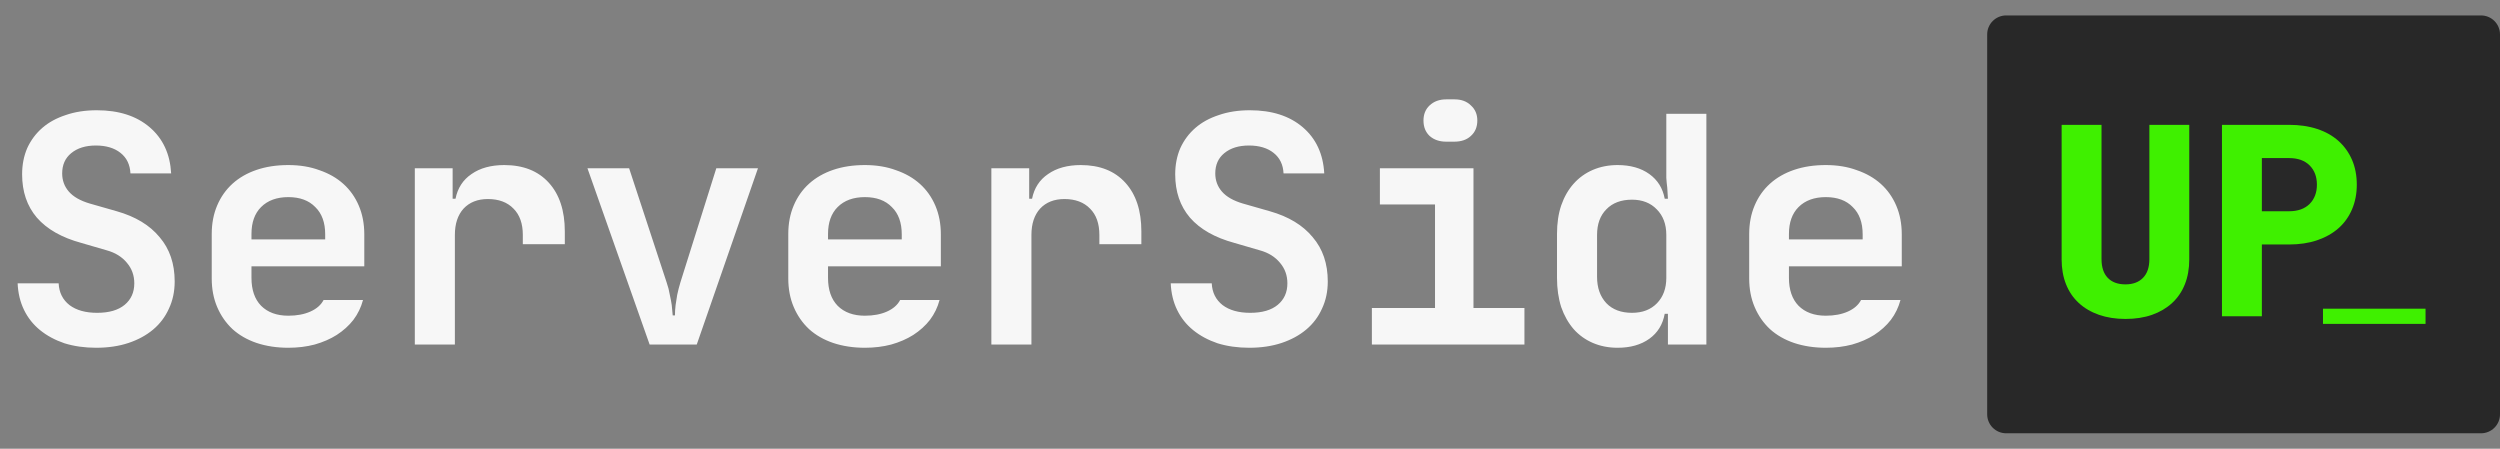
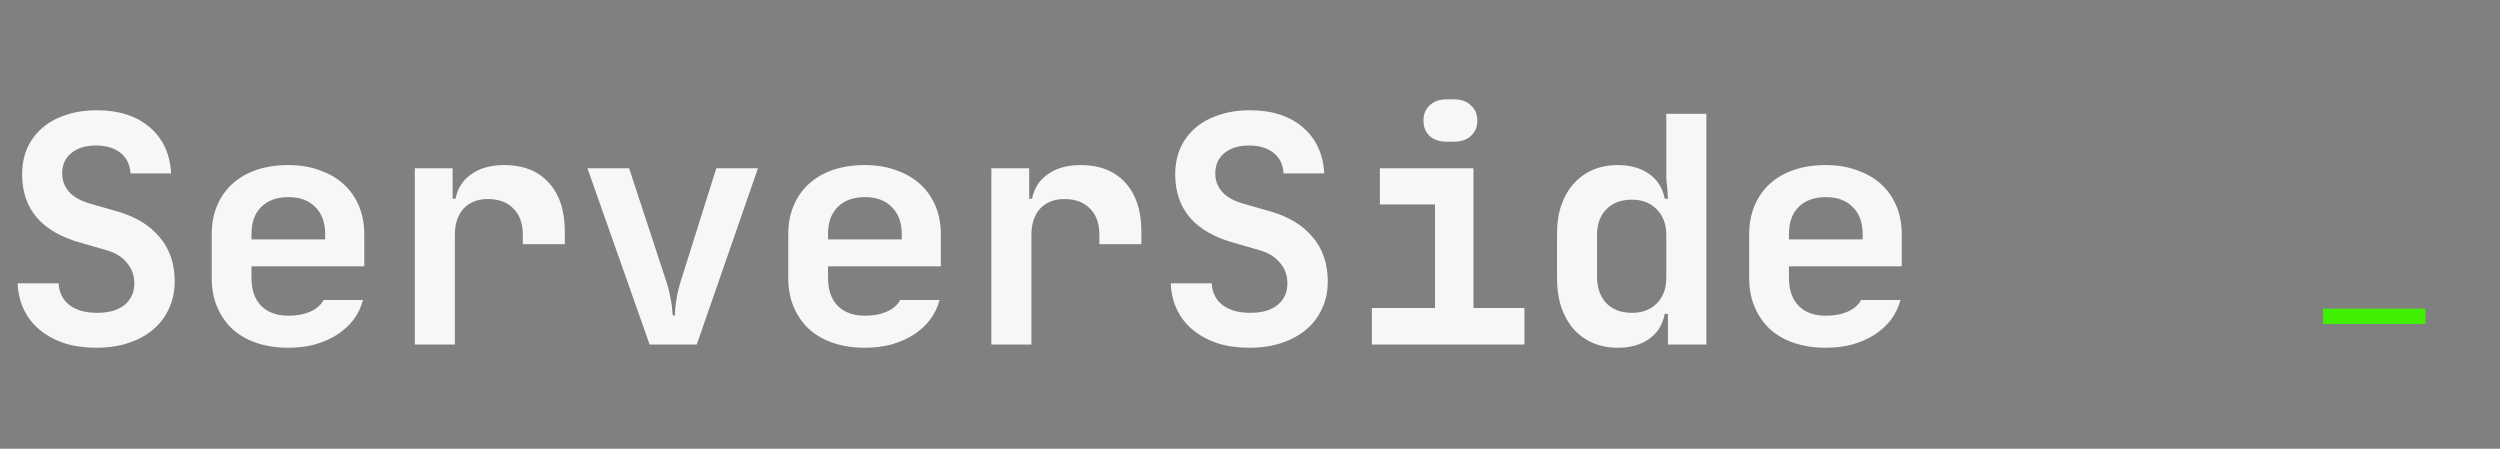
<svg xmlns="http://www.w3.org/2000/svg" width="156" height="28" viewBox="0 0 156 28" fill="none">
  <rect x="0" y="0" width="156" height="28" fill="#808080" stroke="none" />
  <path d="M1.1 17.68H3.66C3.687 18.253 3.913 18.707 4.34 19.04C4.767 19.36 5.34 19.52 6.06 19.52C6.807 19.52 7.38 19.353 7.78 19.02C8.18 18.687 8.38 18.24 8.38 17.68C8.38 17.187 8.227 16.76 7.92 16.4C7.613 16.027 7.193 15.767 6.66 15.62L5.08 15.16C3.853 14.827 2.927 14.3 2.3 13.58C1.687 12.86 1.38 11.96 1.38 10.88C1.38 10.28 1.487 9.733 1.7 9.24C1.927 8.747 2.24 8.327 2.64 7.98C3.04 7.633 3.527 7.367 4.1 7.18C4.673 6.98 5.32 6.88 6.04 6.88C7.413 6.88 8.513 7.233 9.34 7.94C10.167 8.647 10.613 9.607 10.68 10.82H8.14C8.113 10.273 7.907 9.847 7.52 9.54C7.133 9.233 6.62 9.08 5.98 9.08C5.34 9.08 4.827 9.24 4.44 9.56C4.067 9.867 3.88 10.287 3.88 10.82C3.88 11.26 4.02 11.64 4.3 11.96C4.58 12.28 5.013 12.527 5.6 12.7L7.28 13.18C8.453 13.513 9.347 14.053 9.96 14.8C10.587 15.533 10.9 16.453 10.9 17.56C10.9 18.187 10.78 18.753 10.54 19.26C10.313 19.767 9.987 20.2 9.56 20.56C9.133 20.92 8.62 21.2 8.02 21.4C7.42 21.6 6.747 21.7 6 21.7C5.28 21.7 4.62 21.607 4.02 21.42C3.433 21.22 2.927 20.947 2.5 20.6C2.073 20.253 1.74 19.833 1.5 19.34C1.26 18.847 1.127 18.293 1.1 17.68ZM13.212 14.6C13.212 13.947 13.325 13.353 13.552 12.82C13.779 12.287 14.099 11.833 14.512 11.46C14.925 11.087 15.425 10.8 16.012 10.6C16.599 10.4 17.259 10.3 17.992 10.3C18.712 10.3 19.359 10.407 19.932 10.62C20.519 10.82 21.019 11.107 21.432 11.48C21.846 11.853 22.166 12.307 22.392 12.84C22.619 13.373 22.732 13.967 22.732 14.62V16.62H15.692V17.34C15.692 18.087 15.892 18.667 16.292 19.08C16.706 19.493 17.272 19.7 17.992 19.7C18.526 19.7 18.985 19.613 19.372 19.44C19.759 19.267 20.032 19.027 20.192 18.72H22.652C22.532 19.173 22.332 19.587 22.052 19.96C21.772 20.32 21.425 20.633 21.012 20.9C20.612 21.153 20.152 21.353 19.632 21.5C19.125 21.633 18.579 21.7 17.992 21.7C17.272 21.7 16.612 21.6 16.012 21.4C15.425 21.2 14.925 20.913 14.512 20.54C14.099 20.153 13.779 19.693 13.552 19.16C13.325 18.627 13.212 18.033 13.212 17.38V14.6ZM15.692 14.94H20.292V14.62C20.292 13.887 20.085 13.32 19.672 12.92C19.272 12.507 18.712 12.3 17.992 12.3C17.272 12.3 16.706 12.507 16.292 12.92C15.892 13.32 15.692 13.88 15.692 14.6V14.94ZM28.244 10.5V12.4H28.424C28.558 11.733 28.891 11.22 29.424 10.86C29.958 10.487 30.638 10.3 31.464 10.3C32.651 10.3 33.578 10.667 34.244 11.4C34.911 12.133 35.244 13.147 35.244 14.44V15.24H32.624V14.66C32.624 13.953 32.431 13.407 32.044 13.02C31.658 12.62 31.124 12.42 30.444 12.42C29.804 12.42 29.298 12.62 28.924 13.02C28.564 13.42 28.384 13.967 28.384 14.66V21.5H25.884V10.5H28.244ZM36.657 10.5H39.257L41.597 17.62C41.69 17.887 41.757 18.147 41.797 18.4C41.85 18.64 41.89 18.853 41.917 19.04C41.943 19.267 41.963 19.48 41.977 19.68H42.117C42.117 19.48 42.13 19.267 42.157 19.04C42.183 18.853 42.217 18.64 42.257 18.4C42.31 18.147 42.377 17.887 42.457 17.62L44.697 10.5H47.297L43.477 21.5H40.537L36.657 10.5ZM49.189 14.6C49.189 13.947 49.302 13.353 49.529 12.82C49.755 12.287 50.075 11.833 50.489 11.46C50.902 11.087 51.402 10.8 51.989 10.6C52.575 10.4 53.235 10.3 53.969 10.3C54.689 10.3 55.335 10.407 55.909 10.62C56.495 10.82 56.995 11.107 57.409 11.48C57.822 11.853 58.142 12.307 58.369 12.84C58.595 13.373 58.709 13.967 58.709 14.62V16.62H51.669V17.34C51.669 18.087 51.869 18.667 52.269 19.08C52.682 19.493 53.249 19.7 53.969 19.7C54.502 19.7 54.962 19.613 55.349 19.44C55.735 19.267 56.009 19.027 56.169 18.72H58.629C58.509 19.173 58.309 19.587 58.029 19.96C57.749 20.32 57.402 20.633 56.989 20.9C56.589 21.153 56.129 21.353 55.609 21.5C55.102 21.633 54.555 21.7 53.969 21.7C53.249 21.7 52.589 21.6 51.989 21.4C51.402 21.2 50.902 20.913 50.489 20.54C50.075 20.153 49.755 19.693 49.529 19.16C49.302 18.627 49.189 18.033 49.189 17.38V14.6ZM51.669 14.94H56.269V14.62C56.269 13.887 56.062 13.32 55.649 12.92C55.249 12.507 54.689 12.3 53.969 12.3C53.249 12.3 52.682 12.507 52.269 12.92C51.869 13.32 51.669 13.88 51.669 14.6V14.94ZM64.221 10.5V12.4H64.401C64.534 11.733 64.868 11.22 65.401 10.86C65.934 10.487 66.614 10.3 67.441 10.3C68.628 10.3 69.554 10.667 70.221 11.4C70.888 12.133 71.221 13.147 71.221 14.44V15.24H68.601V14.66C68.601 13.953 68.408 13.407 68.021 13.02C67.634 12.62 67.101 12.42 66.421 12.42C65.781 12.42 65.274 12.62 64.901 13.02C64.541 13.42 64.361 13.967 64.361 14.66V21.5H61.861V10.5H64.221ZM73.053 17.68H75.613C75.64 18.253 75.867 18.707 76.293 19.04C76.72 19.36 77.293 19.52 78.013 19.52C78.76 19.52 79.333 19.353 79.733 19.02C80.133 18.687 80.333 18.24 80.333 17.68C80.333 17.187 80.18 16.76 79.873 16.4C79.567 16.027 79.147 15.767 78.613 15.62L77.033 15.16C75.806 14.827 74.88 14.3 74.253 13.58C73.64 12.86 73.333 11.96 73.333 10.88C73.333 10.28 73.44 9.733 73.653 9.24C73.88 8.747 74.193 8.327 74.593 7.98C74.993 7.633 75.48 7.367 76.053 7.18C76.626 6.98 77.273 6.88 77.993 6.88C79.367 6.88 80.466 7.233 81.293 7.94C82.12 8.647 82.567 9.607 82.633 10.82H80.093C80.067 10.273 79.86 9.847 79.473 9.54C79.087 9.233 78.573 9.08 77.933 9.08C77.293 9.08 76.78 9.24 76.393 9.56C76.02 9.867 75.833 10.287 75.833 10.82C75.833 11.26 75.973 11.64 76.253 11.96C76.533 12.28 76.966 12.527 77.553 12.7L79.233 13.18C80.406 13.513 81.3 14.053 81.913 14.8C82.54 15.533 82.853 16.453 82.853 17.56C82.853 18.187 82.733 18.753 82.493 19.26C82.266 19.767 81.94 20.2 81.513 20.56C81.087 20.92 80.573 21.2 79.973 21.4C79.373 21.6 78.7 21.7 77.953 21.7C77.233 21.7 76.573 21.607 75.973 21.42C75.386 21.22 74.88 20.947 74.453 20.6C74.026 20.253 73.693 19.833 73.453 19.34C73.213 18.847 73.08 18.293 73.053 17.68ZM85.605 19.22H89.545V12.76H86.105V10.5H91.945V19.22H95.125V21.5H85.605V19.22ZM88.825 7.52C88.825 7.133 88.952 6.82 89.205 6.58C89.472 6.327 89.819 6.2 90.245 6.2H90.765C91.192 6.2 91.532 6.327 91.785 6.58C92.052 6.82 92.185 7.133 92.185 7.52C92.185 7.92 92.052 8.24 91.785 8.48C91.532 8.72 91.185 8.84 90.745 8.84H90.245C89.819 8.84 89.472 8.72 89.205 8.48C88.952 8.24 88.825 7.92 88.825 7.52ZM97.157 14.6C97.157 13.933 97.244 13.34 97.418 12.82C97.604 12.287 97.864 11.833 98.198 11.46C98.531 11.087 98.931 10.8 99.397 10.6C99.864 10.4 100.378 10.3 100.938 10.3C101.738 10.3 102.398 10.487 102.918 10.86C103.438 11.233 103.758 11.747 103.878 12.4H104.078C104.064 12.173 104.051 11.947 104.038 11.72C104.011 11.52 103.991 11.313 103.978 11.1C103.978 10.873 103.978 10.673 103.978 10.5V7.1H106.478V21.5H104.078V19.58H103.878C103.758 20.247 103.438 20.767 102.918 21.14C102.398 21.513 101.738 21.7 100.938 21.7C100.378 21.7 99.864 21.6 99.397 21.4C98.931 21.2 98.531 20.913 98.198 20.54C97.864 20.153 97.604 19.693 97.418 19.16C97.244 18.613 97.157 18.007 97.157 17.34V14.6ZM99.657 14.66V17.28C99.657 17.96 99.851 18.507 100.238 18.92C100.624 19.32 101.158 19.52 101.838 19.52C102.491 19.52 103.011 19.32 103.398 18.92C103.784 18.52 103.978 17.993 103.978 17.34V14.66C103.978 13.993 103.778 13.46 103.378 13.06C102.991 12.66 102.478 12.46 101.838 12.46C101.158 12.46 100.624 12.66 100.238 13.06C99.851 13.447 99.657 13.98 99.657 14.66ZM109.15 14.6C109.15 13.947 109.263 13.353 109.49 12.82C109.716 12.287 110.036 11.833 110.45 11.46C110.863 11.087 111.363 10.8 111.95 10.6C112.536 10.4 113.196 10.3 113.93 10.3C114.65 10.3 115.296 10.407 115.87 10.62C116.456 10.82 116.956 11.107 117.37 11.48C117.783 11.853 118.103 12.307 118.33 12.84C118.556 13.373 118.67 13.967 118.67 14.62V16.62H111.63V17.34C111.63 18.087 111.83 18.667 112.23 19.08C112.643 19.493 113.21 19.7 113.93 19.7C114.463 19.7 114.923 19.613 115.31 19.44C115.696 19.267 115.97 19.027 116.13 18.72H118.59C118.47 19.173 118.27 19.587 117.99 19.96C117.71 20.32 117.363 20.633 116.95 20.9C116.55 21.153 116.09 21.353 115.57 21.5C115.063 21.633 114.516 21.7 113.93 21.7C113.21 21.7 112.55 21.6 111.95 21.4C111.363 21.2 110.863 20.913 110.45 20.54C110.036 20.153 109.716 19.693 109.49 19.16C109.263 18.627 109.15 18.033 109.15 17.38V14.6ZM111.63 14.94H116.23V14.62C116.23 13.887 116.023 13.32 115.61 12.92C115.21 12.507 114.65 12.3 113.93 12.3C113.21 12.3 112.643 12.507 112.23 12.92C111.83 13.32 111.63 13.88 111.63 14.6V14.94Z" fill="#F7F7F7" />
-   <path d="M124 2.148C124 1.494 124.531 0.963 125.185 0.963H154.815C155.469 0.963 156 1.494 156 2.148V25.852C156 26.506 155.469 27.037 154.815 27.037H125.185C124.531 27.037 124 26.506 124 25.852V2.148Z" fill="#282828" />
  <rect x="144.954" y="19.262" width="6.4" height="0.948" fill="#3FF000" />
-   <path fill-rule="evenodd" clip-rule="evenodd" d="M132.628 19.902C133.248 19.902 133.801 19.816 134.287 19.645C134.774 19.474 135.192 19.227 135.54 18.907C135.889 18.586 136.154 18.196 136.337 17.737C136.519 17.278 136.61 16.761 136.61 16.185V7.79H134.121V16.169C134.121 16.678 133.989 17.068 133.723 17.339C133.458 17.61 133.093 17.745 132.628 17.745C132.153 17.745 131.785 17.61 131.525 17.339C131.265 17.068 131.135 16.678 131.135 16.169V7.79H128.646V16.185C128.646 16.761 128.737 17.278 128.92 17.737C129.102 18.196 129.368 18.586 129.716 18.907C130.065 19.227 130.485 19.474 130.977 19.645C131.469 19.816 132.02 19.902 132.628 19.902ZM141.14 19.736V15.256H142.833C143.485 15.256 144.072 15.168 144.591 14.991C145.111 14.814 145.554 14.565 145.919 14.244C146.284 13.923 146.566 13.531 146.765 13.066C146.964 12.601 147.064 12.087 147.064 11.523C147.064 10.948 146.964 10.431 146.765 9.971C146.566 9.512 146.284 9.12 145.919 8.793C145.554 8.467 145.111 8.218 144.591 8.047C144.072 7.875 143.485 7.79 142.833 7.79H138.651V19.736H141.14ZM141.14 13.182H142.833C143.386 13.182 143.814 13.03 144.119 12.726C144.423 12.422 144.575 12.021 144.575 11.523C144.575 11.025 144.423 10.624 144.119 10.32C143.814 10.016 143.386 9.864 142.833 9.864H141.14V13.182Z" fill="#3FF000" />
</svg>